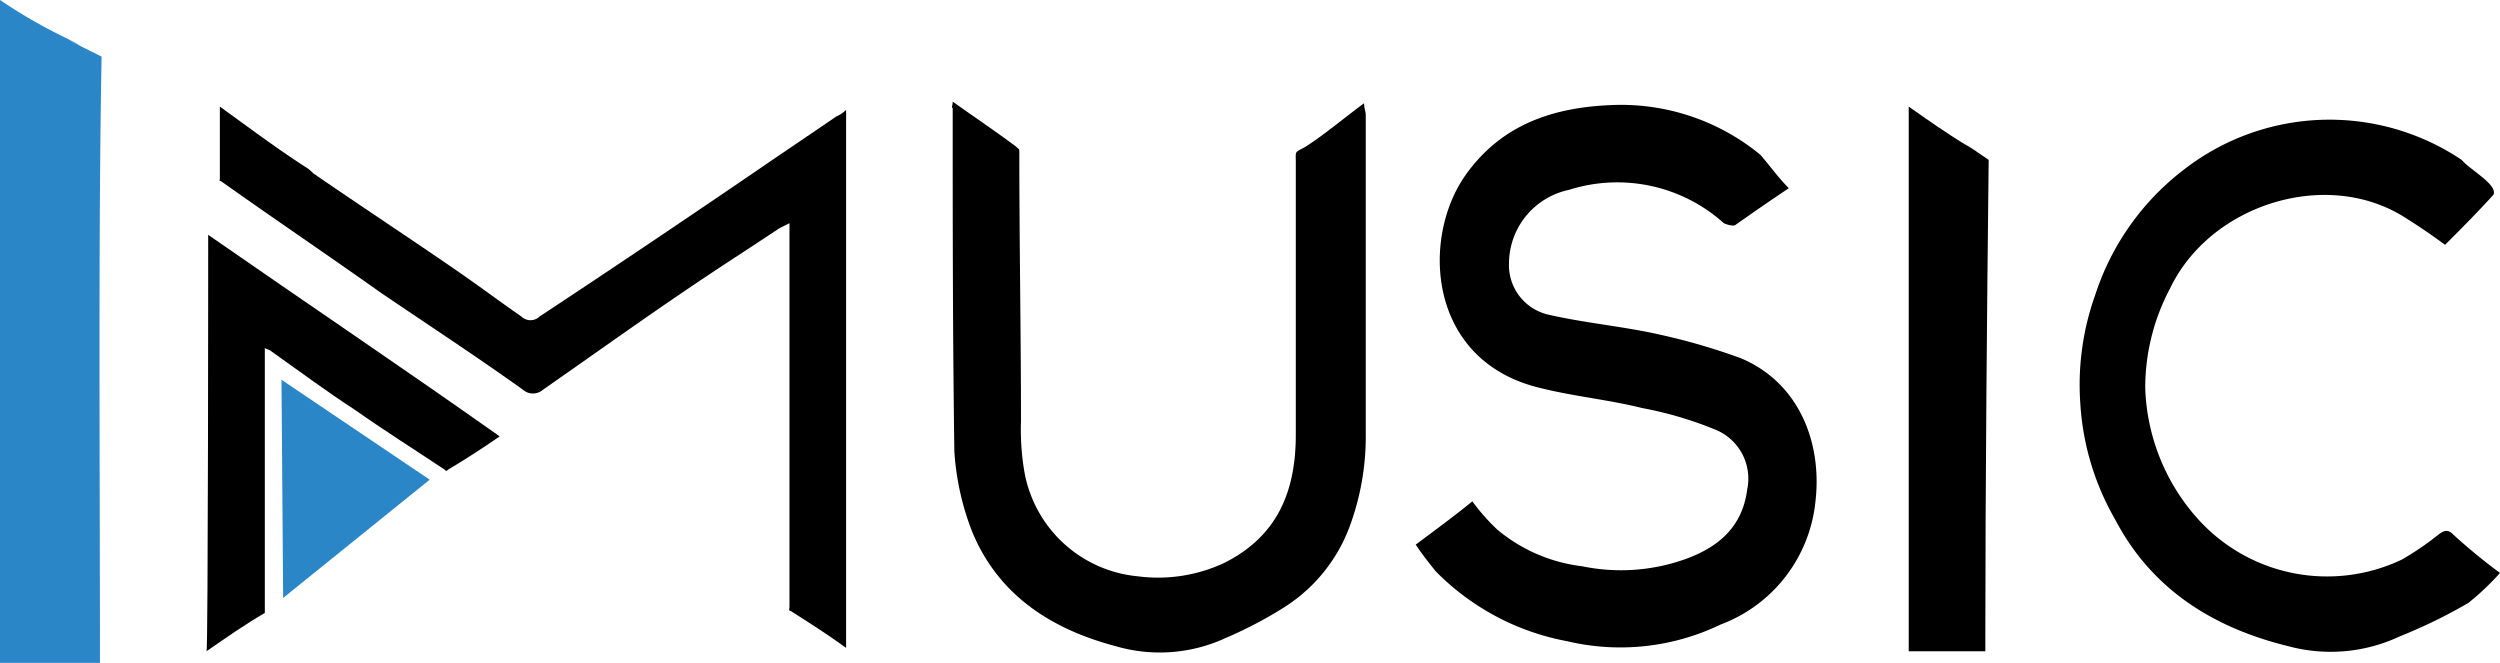
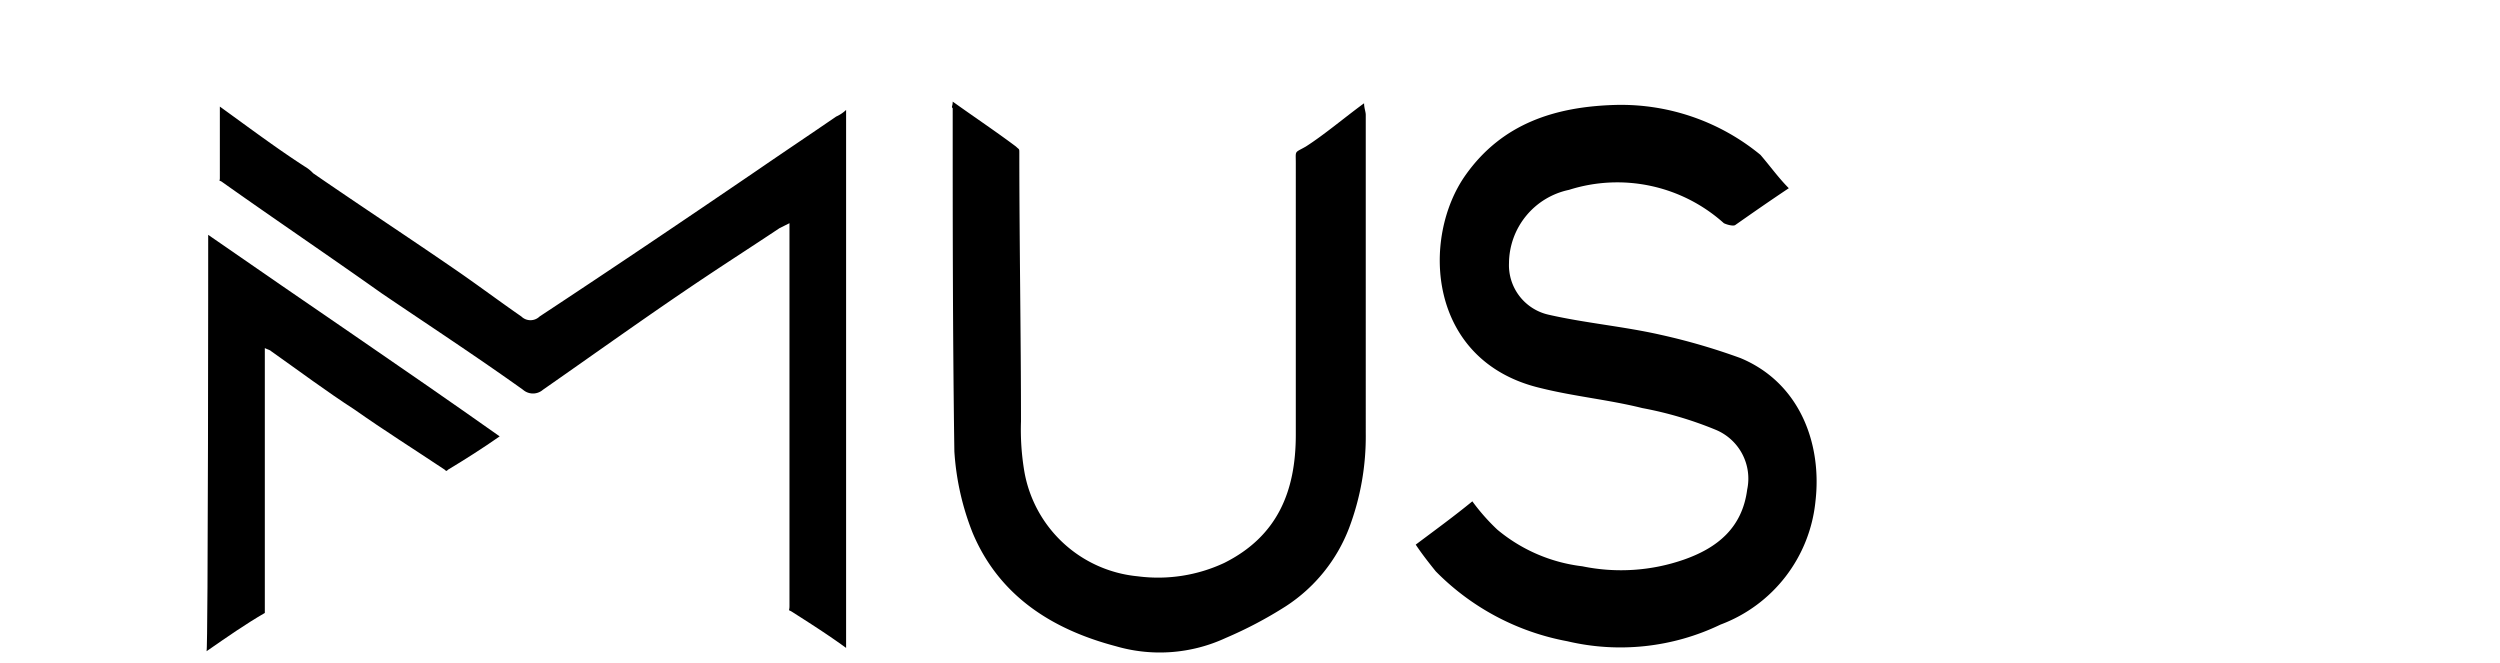
<svg xmlns="http://www.w3.org/2000/svg" width="150.1" height="39.8" viewBox="0 0 150.1 39.8">
  <g id="Group_30558" data-name="Group 30558" transform="translate(-5 -5.7)">
    <path id="Path_24905" data-name="Path 24905" d="M112.4,17c-1.2.8-2.2,1.5-3.2,2.2-.1.1-.5,0-.7-.1a9.574,9.574,0,0,0-9.3-2,4.532,4.532,0,0,0-3.6,4.4A3.047,3.047,0,0,0,98,24.6c2.2.5,4.5.7,6.7,1.2a37.919,37.919,0,0,1,4.8,1.4c3.6,1.5,4.9,5.2,4.5,8.6a8.835,8.835,0,0,1-5.7,7.4,13.862,13.862,0,0,1-9.2,1A14.883,14.883,0,0,1,91.2,40c-.4-.5-.8-1-1.2-1.6,1.2-.9,2.3-1.7,3.4-2.6a12.165,12.165,0,0,0,1.5,1.7,9.753,9.753,0,0,0,5.1,2.2,11.488,11.488,0,0,0,6.1-.4c2-.7,3.5-1.9,3.8-4.2a3.172,3.172,0,0,0-1.9-3.6,22.261,22.261,0,0,0-4.4-1.3c-2-.5-4.1-.7-6.1-1.2-6.8-1.6-7.2-9-4.5-12.8,2.2-3.1,5.4-4.1,9-4.2a13.169,13.169,0,0,1,8.7,3C111.3,15.7,111.8,16.4,112.4,17Z" />
    <path id="Path_24906" data-name="Path 24906" d="M62.2,11.8c1.4,1,2.6,1.8,3.8,2.7.2.2.2.1.2.4,0,5.2.1,10.9.1,16.1a15.138,15.138,0,0,0,.2,3,7.641,7.641,0,0,0,6.8,6.3,9.381,9.381,0,0,0,5.2-.8c3.2-1.6,4.3-4.3,4.3-7.7V15.5c0-.8-.1-.6.6-1,1.1-.7,2.4-1.8,3.5-2.6,0,.3.1.5.1.7V31.7a15.553,15.553,0,0,1-1,5.7,9.749,9.749,0,0,1-3.8,4.7A24.749,24.749,0,0,1,78.6,44a9.411,9.411,0,0,1-6.6.5c-3.8-1-7-3-8.6-6.8a15.909,15.909,0,0,1-1.1-4.9c-.1-6.9-.1-13.7-.1-20.6C62.1,12.1,62.2,12.1,62.2,11.8Z" />
-     <path id="Path_24907" data-name="Path 24907" d="M154.7,17.4c-1,1.1-1.9,2-2.9,3-.8-.6-1.7-1.2-2.5-1.7-4.7-2.9-11.6-.7-14,4.3a12.707,12.707,0,0,0-1.5,6,12.345,12.345,0,0,0,3.2,7.9,10.442,10.442,0,0,0,12.2,2.4,17.033,17.033,0,0,0,2.2-1.5c.4-.3.6-.3.9,0a34.464,34.464,0,0,0,2.8,2.3,15.729,15.729,0,0,1-1.9,1.8,31.066,31.066,0,0,1-4.1,2,9.761,9.761,0,0,1-6.7.6c-4.5-1.1-8.2-3.4-10.4-7.6a15.833,15.833,0,0,1-2.1-7,16.026,16.026,0,0,1,.9-6.5,15.465,15.465,0,0,1,5.3-7.5,14.249,14.249,0,0,1,16.7-.6C153.3,15.9,155,16.8,154.7,17.4Z" />
    <path id="Path_24908" data-name="Path 24908" d="M18.2,12.1c1.8,1.3,3.4,2.5,5.1,3.6a2.181,2.181,0,0,1,.5.4c2.9,2,5.8,3.9,8.7,5.9,1.3.9,2.5,1.8,3.8,2.7a.785.785,0,0,0,1.1,0c4.4-2.9,8.7-5.8,13.1-8.8,1.6-1.1,3.1-2.1,4.7-3.2a2.092,2.092,0,0,0,.6-.4V44.6c-1.1-.8-2.2-1.5-3.3-2.2-.2-.1-.1,0-.1-.3v-23l-.6.3c-1.5,1-2.9,1.9-4.4,2.9-3.3,2.2-6.5,4.5-9.8,6.8a.91.91,0,0,1-1.2,0c-2.8-2-5.7-3.9-8.5-5.8-3.1-2.2-6.5-4.5-9.6-6.7-.2-.1-.1,0-.1-.2Z" />
-     <path id="Path_24909" data-name="Path 24909" d="M124.2,44.8h-4.6V12.1c1,.7,2.4,1.7,3.6,2.4,1.7,1.1-1.9-1.3,1.2.8-.1,8.8-.2,19.7-.2,28.5Z" />
    <path id="Path_24910" data-name="Path 24910" d="M17.5,19.8c5.9,4.1,11.7,8,17.5,12.1-1,.7-2.1,1.4-3.1,2-.1.1-.1.1-.2,0-1.8-1.2-3.7-2.4-5.4-3.6-1.7-1.1-3.3-2.3-5-3.5-.1-.1-.2-.1-.4-.2V42.5c-1.2.7-2.2,1.4-3.5,2.3C17.5,44.9,17.5,19.8,17.5,19.8Z" />
-     <path id="Path_24911" data-name="Path 24911" d="M11,45.5H5V5.7A31.833,31.833,0,0,0,9,8c2.7,1.4-2.5-1.2,2.1,1.1-.2,10.7-.1,24.5-.1,35.2Z" fill="#2a86c7" />
-     <path id="Path_24912" data-name="Path 24912" d="M22,41.6l-.1-13.1,8.9,6Z" fill="#2a86c7" />
  </g>
</svg>